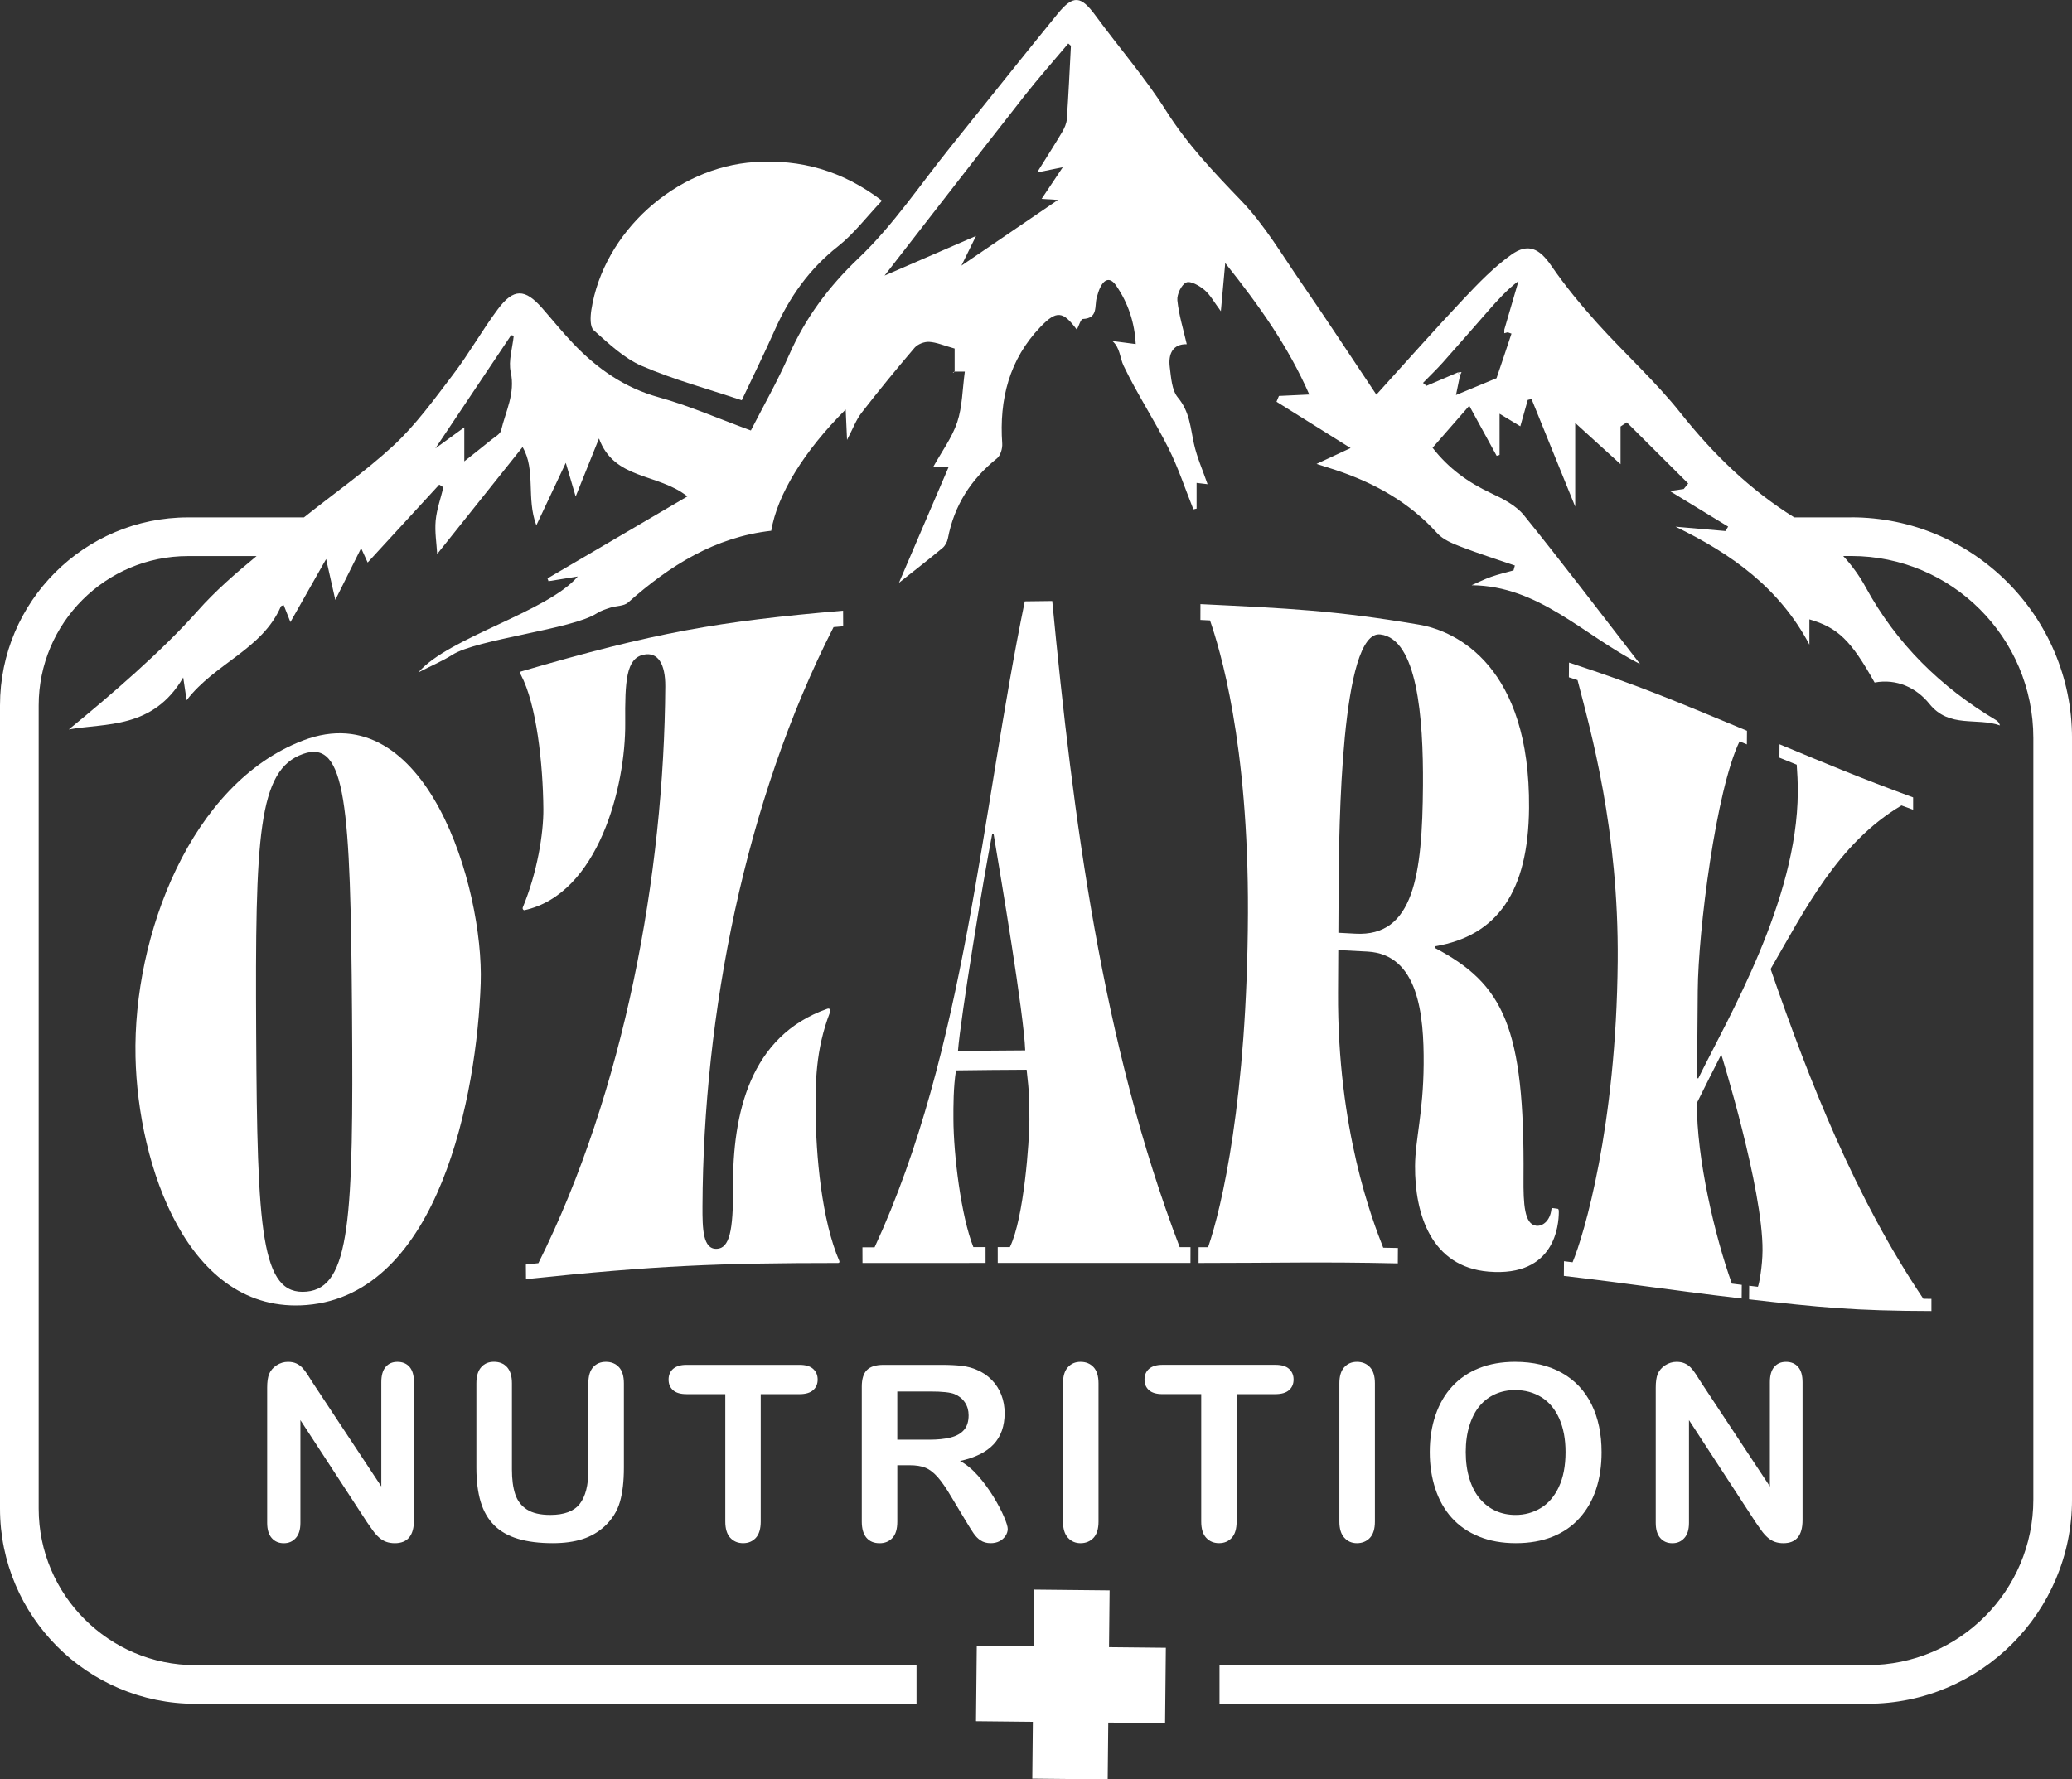
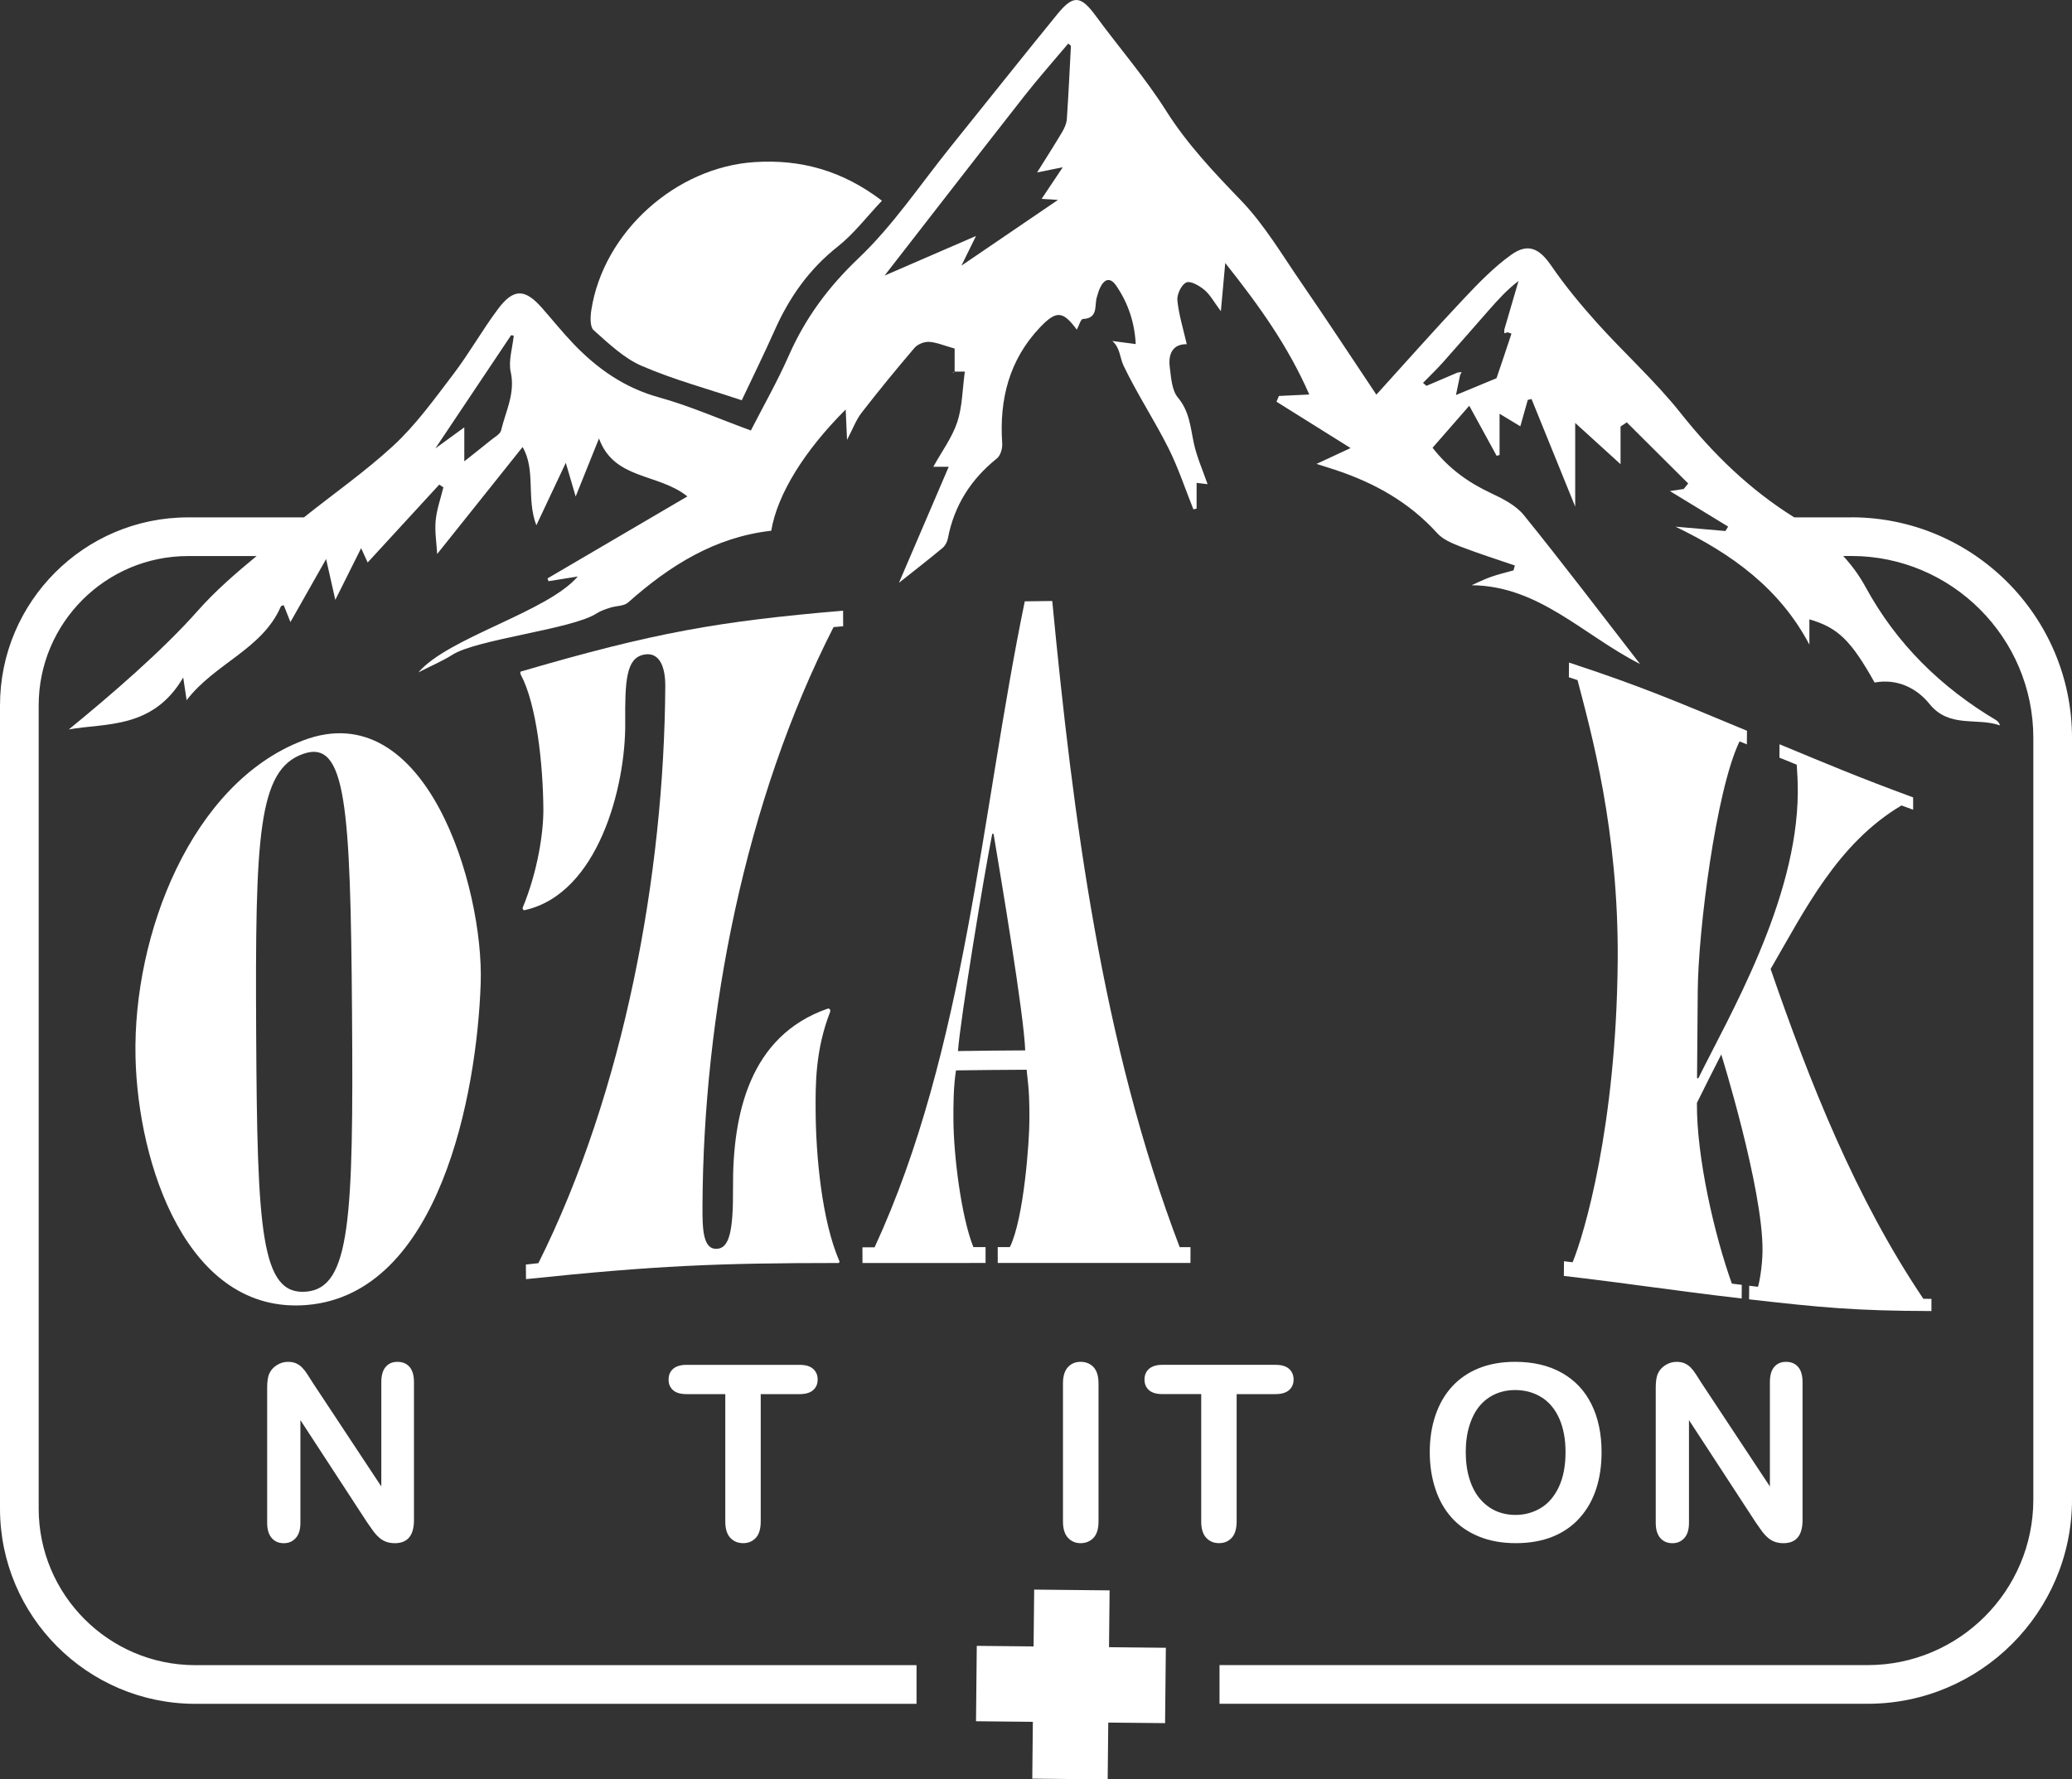
<svg xmlns="http://www.w3.org/2000/svg" viewBox="0 0 994.19 854" data-name="Layer 1" id="Layer_1">
  <rect x="0" y="0" width="994.19" height="854" fill="#333333" stroke="none" />
  <defs>
    <style>
      .cls-1 {
        fill: #fff;
        stroke-width: 0px;
      }
    </style>
  </defs>
  <path d="M185.05,656.03c-1.4,1.63-2.09,4.07-2.09,7.32v50.06l-32.78-49.6c-.92-1.45-1.81-2.85-2.67-4.19-.86-1.34-1.71-2.43-2.53-3.27-.82-.84-1.78-1.51-2.87-2.01-1.09-.49-2.41-.74-3.93-.74-1.95,0-3.77.55-5.45,1.64-1.69,1.09-2.89,2.5-3.62,4.22-.61,1.57-.92,3.73-.92,6.49v64.93c0,3.18.73,5.59,2.18,7.26,1.45,1.67,3.38,2.5,5.79,2.5s4.25-.82,5.74-2.47c1.5-1.64,2.24-4.08,2.24-7.29v-49.32l31.98,49.03c.92,1.34,1.84,2.66,2.76,3.93.92,1.28,1.91,2.41,2.99,3.36,1.07.96,2.22,1.65,3.45,2.09,1.22.44,2.6.66,4.13.66,6.12,0,9.18-3.69,9.18-11.08v-66.19c0-3.25-.71-5.7-2.12-7.32-1.42-1.63-3.35-2.44-5.8-2.44s-4.26.81-5.66,2.44Z" class="cls-1" />
-   <path d="M237.12,732.04c2.95,2.93,6.75,5.09,11.43,6.49,4.67,1.4,10.23,2.09,16.7,2.09,5.44,0,10.18-.65,14.24-1.95,4.05-1.3,7.61-3.37,10.68-6.2,3.56-3.33,5.98-7.2,7.26-11.6,1.28-4.4,1.93-9.89,1.93-16.48v-40.47c0-3.49-.8-6.08-2.38-7.78-1.59-1.7-3.67-2.55-6.23-2.55s-4.61.85-6.14,2.55c-1.54,1.71-2.3,4.3-2.3,7.78v41.73c0,7.2-1.38,12.57-4.13,16.11-2.76,3.54-7.47,5.3-14.12,5.3-4.82,0-8.57-.87-11.25-2.61-2.68-1.74-4.55-4.19-5.6-7.35-1.05-3.16-1.57-7.09-1.57-11.8v-41.39c0-3.45-.78-6.03-2.33-7.76-1.55-1.72-3.65-2.58-6.29-2.58s-4.57.86-6.11,2.58c-1.55,1.72-2.33,4.31-2.33,7.76v40.47c0,6.36.69,11.82,2.06,16.39,1.38,4.57,3.54,8.32,6.49,11.25Z" class="cls-1" />
  <path d="M350.4,738.04c1.59,1.72,3.64,2.58,6.17,2.58s4.51-.85,6.09-2.55c1.57-1.7,2.35-4.32,2.35-7.83v-61.14h18.6c2.91,0,5.09-.64,6.54-1.92,1.46-1.28,2.18-2.97,2.18-5.08s-.72-3.8-2.15-5.11c-1.43-1.3-3.63-1.95-6.57-1.95h-54.2c-2.79,0-4.92.63-6.4,1.89-1.47,1.26-2.21,2.99-2.21,5.16s.71,3.8,2.12,5.08c1.42,1.28,3.58,1.92,6.49,1.92h18.6v61.14c0,3.48.79,6.08,2.38,7.81Z" class="cls-1" />
-   <path d="M470.5,739.27c1.3.9,2.91,1.35,4.82,1.35,1.61,0,3.02-.31,4.25-.94,1.23-.63,2.19-1.5,2.9-2.59.71-1.09,1.06-2.19,1.06-3.3s-.6-3.04-1.81-5.88c-1.21-2.85-2.89-6.05-5.05-9.59-2.16-3.54-4.62-6.88-7.37-10.02-2.76-3.14-5.65-5.52-8.67-7.12,7.2-1.57,12.57-4.23,16.1-7.98,3.54-3.75,5.31-8.76,5.31-15.04,0-3.06-.52-5.96-1.57-8.7-1.06-2.73-2.59-5.14-4.62-7.2-2.03-2.07-4.37-3.66-7-4.76-2.18-1-4.63-1.65-7.35-1.98-2.72-.32-5.99-.48-9.82-.48h-27.73c-3.67,0-6.33.82-7.98,2.47-1.65,1.64-2.47,4.3-2.47,7.98v64.76c0,3.41.75,5.99,2.24,7.75,1.5,1.76,3.6,2.64,6.32,2.64,2.52,0,4.57-.84,6.14-2.52,1.57-1.68,2.35-4.3,2.35-7.86v-27.04h5.97c3.02,0,5.53.4,7.52,1.21,1.99.8,3.95,2.3,5.88,4.48,1.93,2.18,4.12,5.36,6.57,9.53l6.83,11.37c1.6,2.68,2.88,4.71,3.82,6.08.94,1.38,2.06,2.52,3.36,3.42ZM456.15,689.9c-2.8.71-6.24,1.06-10.34,1.06h-15.27v-23.14h15.73c5.86,0,9.78.42,11.77,1.26,2.1.88,3.75,2.21,4.94,3.99,1.19,1.78,1.78,3.84,1.78,6.17,0,2.99-.74,5.33-2.21,7.03-1.47,1.71-3.6,2.91-6.4,3.62Z" class="cls-1" />
  <path d="M512.39,656.17c-1.57,1.72-2.35,4.31-2.35,7.76v66.31c0,3.45.79,6.04,2.38,7.78,1.59,1.74,3.6,2.61,6.06,2.61s4.64-.86,6.23-2.58c1.59-1.72,2.38-4.33,2.38-7.81v-66.31c0-3.49-.8-6.08-2.38-7.78-1.59-1.7-3.67-2.55-6.23-2.55s-4.51.86-6.08,2.58Z" class="cls-1" />
  <path d="M593.37,730.23v-61.14h18.6c2.91,0,5.09-.64,6.54-1.92,1.46-1.28,2.18-2.97,2.18-5.08s-.72-3.8-2.15-5.11c-1.43-1.3-3.63-1.95-6.57-1.95h-54.2c-2.79,0-4.92.63-6.4,1.89-1.47,1.26-2.21,2.99-2.21,5.16s.71,3.8,2.12,5.08c1.42,1.28,3.58,1.92,6.49,1.92h18.6v61.14c0,3.48.79,6.08,2.38,7.81,1.59,1.72,3.64,2.58,6.17,2.58s4.51-.85,6.09-2.55c1.57-1.7,2.35-4.32,2.35-7.83Z" class="cls-1" />
-   <path d="M645.01,656.17c-1.57,1.72-2.35,4.31-2.35,7.76v66.31c0,3.45.79,6.04,2.38,7.78,1.59,1.74,3.6,2.61,6.06,2.61s4.64-.86,6.23-2.58c1.59-1.72,2.38-4.33,2.38-7.81v-66.31c0-3.49-.8-6.08-2.38-7.78-1.59-1.7-3.67-2.55-6.23-2.55s-4.51.86-6.08,2.58Z" class="cls-1" />
  <path d="M726.96,653.59c-6.43,0-12.17,1.01-17.22,3.01-5.05,2.01-9.34,4.91-12.86,8.7-3.52,3.79-6.21,8.38-8.06,13.78-1.86,5.4-2.79,11.33-2.79,17.8s.89,12.19,2.67,17.63c1.78,5.44,4.41,10.09,7.9,13.95,3.48,3.87,7.82,6.86,13.03,8.98,5.2,2.13,11.1,3.18,17.68,3.18s12.5-1.03,17.63-3.1c5.13-2.06,9.45-5.05,12.97-8.96,3.52-3.91,6.16-8.52,7.92-13.83,1.76-5.32,2.64-11.24,2.64-17.74,0-8.81-1.6-16.47-4.82-22.99-3.21-6.53-7.95-11.56-14.21-15.1-6.25-3.54-13.75-5.31-22.48-5.31ZM747.95,713.7c-2.17,4.55-5.07,7.92-8.73,10.1-3.66,2.18-7.66,3.27-12.03,3.27-3.41,0-6.54-.63-9.39-1.89-2.85-1.26-5.38-3.17-7.58-5.71-2.2-2.55-3.91-5.75-5.11-9.62-1.21-3.86-1.81-8.19-1.81-12.97s.6-9.02,1.81-12.83,2.85-6.94,4.94-9.39c2.08-2.45,4.57-4.32,7.46-5.6,2.89-1.28,6.04-1.92,9.44-1.92,4.79,0,9.02,1.16,12.72,3.47,3.69,2.31,6.53,5.73,8.52,10.25,1.99,4.52,2.99,9.86,2.99,16.02,0,6.66-1.08,12.27-3.24,16.82Z" class="cls-1" />
  <path d="M851.32,656.03c-1.4,1.63-2.09,4.07-2.09,7.32v50.06l-32.78-49.6c-.92-1.45-1.81-2.85-2.67-4.19-.86-1.34-1.71-2.43-2.53-3.27-.82-.84-1.78-1.51-2.87-2.01-1.09-.49-2.41-.74-3.93-.74-1.95,0-3.77.55-5.45,1.64-1.69,1.09-2.89,2.5-3.62,4.22-.61,1.57-.92,3.73-.92,6.49v64.93c0,3.18.73,5.59,2.18,7.26,1.45,1.67,3.38,2.5,5.79,2.5s4.25-.82,5.74-2.47c1.5-1.64,2.24-4.08,2.24-7.29v-49.32l31.98,49.03c.92,1.34,1.84,2.66,2.76,3.93.92,1.28,1.91,2.41,2.99,3.36,1.07.96,2.22,1.65,3.45,2.09,1.22.44,2.6.66,4.13.66,6.12,0,9.18-3.69,9.18-11.08v-66.19c0-3.25-.71-5.7-2.12-7.32-1.42-1.63-3.35-2.44-5.8-2.44s-4.26.81-5.66,2.44Z" class="cls-1" />
  <path d="M145.39,355.39c-53.68,20.47-81.65,93.37-80.37,151.83,1.13,51.59,24.79,123.82,82.15,119.1,63.68-5.24,81.68-101.27,83.48-154.42,1.55-45.76-26.06-139.09-85.26-116.52ZM147.13,619.9c-21.95,2.07-23.71-29.01-24.21-123.56-.51-95.24.85-126.89,22.51-134.51,20.62-7.26,22.74,24.67,23.48,124.35.74,98.95-.88,131.75-21.78,133.72Z" class="cls-1" />
  <path d="M404.57,300.59c-.01-3-.02-4.51-.04-7.51-59.78,5.12-90.37,10.42-154.62,29.22-.35.1-.35.88.01,1.55,7.55,14.17,10.62,42.86,10.8,64.38.1,11.74-2.92,30.5-9.85,47.21-.35.85.37,1.48.72,1.41,35.66-7.78,48.65-59.74,48.41-89.77-.16-20.41.47-31.04,8.76-32.86,6.91-1.52,10.53,4.43,10.46,15.19-.55,90.32-19.73,194.43-60.89,276.84-2.4.26-3.6.39-6,.65.02,2.8.04,4.2.06,7,62.6-6.54,92.25-7.71,149.75-7.74.65,0,.65-.42.64-.83-8.54-19.6-11.31-51.12-11.42-72.32-.07-12.47-.16-29.06,6.91-47.24.32-.84-.01-2.08-1.31-1.62-37.1,13.02-45.48,50.19-45.24,85.83.14,20.9-1.77,29.13-7.79,29.38-6.69.28-6.91-9.59-6.86-20.46.39-91.82,20.28-194.4,62.89-277.93,1.84-.16,2.76-.24,4.6-.39Z" class="cls-1" />
  <path d="M571.23,598.56c-2.08,0-3.12,0-5.19,0-37.32-97.72-51.19-206.48-61.15-310.12-5.27.04-7.91.07-13.18.16-20.9,101.19-28.26,215.2-72.06,310.03-2.34,0-3.51,0-5.84.01.01,3.01.02,4.52.03,7.53,23.62,0,35.43-.01,59.06-.02,0-3.04,0-4.57-.01-7.61-2.34,0-3.51,0-5.85,0-5.87-14.78-9.53-44.29-9.57-61.59-.02-5.91-.04-15.2,1.24-23.23,13.55-.18,20.33-.24,33.89-.31,1.32,11.43,1.32,14.82,1.33,24.13,0,9.74-2.56,47.01-9.36,60.98-2.34,0-3.51,0-5.84,0,0,3.04,0,4.57.01,7.61,36.99,0,55.48,0,92.47,0,0-3.04.01-4.56.02-7.59ZM459.65,504.43c1.26-16.06,12.23-83,16.44-104.23.26,0,.39,0,.65-.01,3.64,21.92,14.51,86.14,15.18,103.93-12.91.07-19.36.14-32.27.32Z" class="cls-1" />
-   <path d="M575.12,598.57c0,3.03-.01,4.55-.02,7.59,38.29,0,57.95-.65,95.6.19.02-2.95.03-4.43.05-7.39-2.81-.07-4.22-.1-7.05-.14-5.07-12.83-22.05-56.54-21.68-122.52.05-8.13.07-12.2.11-20.33,5.61.28,8.42.43,14.03.73,24.46,1.35,27.11,30.36,26.94,54.04-.16,23.28-4.04,36.11-4.13,48.79-.16,22.9,7.59,48.5,35.32,50.78,31.99,2.63,33.61-22.63,33.66-28.53,0-.79.01-1.57-.58-1.65-.95-.13-1.43-.2-2.39-.33-.6-.08-.6.71-.6.71-.64,5.44-4.25,8.14-7.25,7.77-5.69-.69-6.22-10.29-6.12-23.02.59-72.39-9.58-92.92-42.47-110.29,0-.32,0-.49,0-.81,29.91-5,44.8-26.27,45.13-66.42.56-67.58-34.42-84.86-52.91-87.98-40.81-6.89-62.64-7.78-104.76-9.83,0,3.03-.01,4.55-.02,7.59,1.84.09,2.76.13,4.61.23,4.56,13.3,18.52,58.2,18.2,140.49-.35,89.01-12.57,141.4-19.12,160.35-1.82,0-2.73,0-4.54,0ZM642.3,426.5c.16-29.05,1.1-124.28,20.03-122.01,17.62,2.11,20.67,39.43,20.44,72.53-.3,42.9-4.38,72.65-32.43,71.09-3.26-.18-4.9-.27-8.16-.44.05-8.46.07-12.7.12-21.16Z" class="cls-1" />
-   <path d="M750.43,605.3c-.02,2.82-.04,4.24-.06,7.06,34.36,4.03,50.93,6.83,85.32,10.83.02-2.62.03-3.93.05-6.54-1.9-.23-2.85-.35-4.75-.59-8.15-22.62-16.98-60.32-16.77-86.74,4.67-9.42,7.01-14.07,11.68-23.25,0,0,20.01,64.27,19.8,94.13-.05,7.55-1.61,16.01-2.22,17.38-1.67-.2-2.51-.3-4.18-.5-.02,2.61-.03,3.91-.05,6.52,33.74,3.84,50.77,5.55,87.49,5.62v-5.84c-1.56-.02-2.33-.03-3.88-.05-32.46-48.22-54.4-103.55-73.28-158.26,16.26-28,32.06-60.28,62.79-78.5,2.23.82,3.35,1.23,5.59,2.04,0-2.37,0-3.55,0-5.91-26.42-9.75-39.05-15.1-64.11-25.5-.02,2.57-.02,3.86-.04,6.43,3.31,1.35,4.97,2.02,8.3,3.37.28,3.66.54,8.72.51,13.32-.31,51.94-33.08,107.46-47.75,137.24-.24-.05-.35-.08-.59-.14.14-16.82.2-25.22.34-42.04.23-28.65,8.7-96.01,20.05-119.56,1.41.57,2.11.86,3.52,1.44.02-2.62.03-3.92.05-6.54-34.17-14.18-50.77-21.37-85.4-32.73-.02,2.83-.04,4.24-.06,7.06,1.67.54,2.5.81,4.16,1.36,6.34,24.47,19.81,71.77,19.27,134.94-.68,79.35-16.2,131.45-21.65,144.47-1.66-.21-2.49-.31-4.16-.51Z" class="cls-1" />
+   <path d="M750.43,605.3c-.02,2.82-.04,4.24-.06,7.06,34.36,4.03,50.93,6.83,85.32,10.83.02-2.62.03-3.93.05-6.54-1.9-.23-2.85-.35-4.75-.59-8.15-22.62-16.98-60.32-16.77-86.74,4.67-9.42,7.01-14.07,11.68-23.25,0,0,20.01,64.27,19.8,94.13-.05,7.55-1.61,16.01-2.22,17.38-1.67-.2-2.51-.3-4.18-.5-.02,2.61-.03,3.91-.05,6.52,33.74,3.84,50.77,5.55,87.49,5.62v-5.84c-1.56-.02-2.33-.03-3.88-.05-32.46-48.22-54.4-103.55-73.28-158.26,16.26-28,32.06-60.28,62.79-78.5,2.23.82,3.35,1.23,5.59,2.04,0-2.37,0-3.55,0-5.91-26.42-9.75-39.05-15.1-64.11-25.5-.02,2.57-.02,3.86-.04,6.43,3.31,1.35,4.97,2.02,8.3,3.37.28,3.66.54,8.72.51,13.32-.31,51.94-33.08,107.46-47.75,137.24-.24-.05-.35-.08-.59-.14.14-16.82.2-25.22.34-42.04.23-28.65,8.7-96.01,20.05-119.56,1.41.57,2.11.86,3.52,1.44.02-2.62.03-3.92.05-6.54-34.17-14.18-50.77-21.37-85.4-32.73-.02,2.83-.04,4.24-.06,7.06,1.67.54,2.5.81,4.16,1.36,6.34,24.47,19.81,71.77,19.27,134.94-.68,79.35-16.2,131.45-21.65,144.47-1.66-.21-2.49-.31-4.16-.51" class="cls-1" />
  <polygon points="532.41 763.28 496.22 762.91 495.94 790.18 468.68 789.91 468.31 826.09 495.58 826.37 495.31 853.64 531.49 854 531.77 826.73 559.03 827 559.4 790.83 532.13 790.55 532.41 763.28" class="cls-1" />
  <path d="M888.27,248.31h-27.35c-21.25-13.25-38.84-30.31-54.48-50.02-12.17-15.33-26.9-28.6-40.04-43.19-7.86-8.74-15.41-17.88-22.06-27.56-5.62-8.18-11.03-11.13-19.23-5.26-8.39,6-15.74,13.64-22.88,21.21-13.7,14.52-26.92,29.5-41.82,45.92-12.59-18.82-24.06-36.35-35.94-53.6-9.3-13.5-17.77-27.93-29.02-39.62-13.08-13.58-25.78-26.96-35.96-43.07-10.04-15.89-22.51-30.22-33.66-45.42-7.2-9.82-10.77-10.37-18.46-.95-17.2,21.09-34.11,42.43-51.18,63.63-14.52,18.02-27.53,37.65-44.15,53.46-14.49,13.78-25.54,28.65-33.49,46.67-5.59,12.67-12.48,24.77-18.27,36.1-15.87-5.82-29.72-11.94-44.15-15.92-16.52-4.57-29.59-13.76-41.09-25.81-5.2-5.45-9.93-11.34-14.91-17.01-8.25-9.4-13.71-9.57-21.24.51-7.56,10.12-13.79,21.26-21.45,31.31-9.09,11.93-17.99,24.36-28.94,34.42-13.39,12.31-28.4,22.81-42.66,34.2h-55.64C40.47,248.31,0,288.79,0,338.53v385.49c0,51.67,42.04,93.71,93.71,93.71h346.06v-18.56H93.71c-41.44,0-75.15-33.72-75.15-75.15v-385.49c0-39.51,32.15-71.66,71.66-71.66h32.89c-10,8.25-19.79,16.72-28.28,26.32-16.91,19.13-41.84,40.58-61.82,56.9,17.47-3.17,40.39,0,54.9-24.95.56,3.69,1.03,6.83,1.64,10.91,13.64-17.81,36.33-24.39,45.22-45.02.14-.32.87-.38,1.37-.58,1.11,2.81,2.22,5.6,3.21,8.1,5.53-9.77,10.84-19.14,17.13-30.24,1.84,8.17,3.1,13.78,4.41,19.59,4.12-8.25,7.97-15.96,12.39-24.82,1.89,4.15,2.91,6.4,3.13,6.89,11.33-12.34,22.84-24.86,34.35-37.39.67.43,1.33.87,1.99,1.3-1.29,5.32-3.21,10.58-3.71,15.98-.49,5.36.44,10.86.73,16.02,14.18-17.77,27.53-34.48,40.97-51.33,6.47,10.95,1.7,24.64,6.61,37.56,4.58-9.72,9.15-19.43,14.13-29.99,1.57,5.34,2.84,9.69,4.74,16.16,3.95-9.83,7.18-17.88,11.19-27.85,7.31,19.98,28.24,16.51,42.42,27.81-22.95,13.46-45.03,26.4-67.12,39.36.16.44.32.89.48,1.33,3.85-.62,7.7-1.24,14.04-2.25-14.69,17.13-62.02,29.17-76.47,46.02,6.49-3.33,11.64-5.48,16.27-8.43,11.79-7.53,57.56-12.25,69.28-19.89,1.95-1.27,4.28-2.02,6.52-2.74,2.84-.92,6.54-.7,8.54-2.47,19.9-17.7,41.68-31.42,68.69-34.45,2.93-17.44,15.73-38.23,35.72-58.19.19,4.35.38,8.62.65,14.59,2.9-5.53,4.37-9.66,6.93-12.96,8.24-10.62,16.74-21.03,25.47-31.24,1.49-1.74,4.65-2.97,6.95-2.85,3.56.19,7.06,1.76,12.28,3.21v11.05h4.89c-1.19,8.66-1.18,16.88-3.64,24.27-2.49,7.46-7.43,14.09-11.48,21.42h7.39c-8,18.67-15.75,36.72-23.88,55.69,7.62-6.05,14.37-11.27,20.92-16.73,1.27-1.05,2.24-2.93,2.56-4.58,3.01-15.82,11.05-28.38,23.55-38.41,1.7-1.36,2.69-4.78,2.52-7.15-1.48-21.17,3.38-40.29,18.26-55.86,7.87-8.23,10.95-7.63,17.54,1.24.97-1.8,1.87-5.09,2.91-5.13,7.45-.33,5.48-6.26,6.66-10.33.45-1.55.87-3.14,1.56-4.59,1.99-4.22,4.8-5.36,7.74-1.1,5.84,8.48,8.88,17.92,9.39,28.06-4.28-.56-7.69-1.01-11.09-1.45h0s-.2-.14-.2-.14l.15.2c3.66,3.16,3.51,8.03,5.33,11.82,6.48,13.5,14.77,26.1,21.5,39.49,4.73,9.43,8.04,19.58,11.98,29.4.51-.12,1.02-.23,1.54-.35v-12.35c2.22.26,3.81.45,5.26.62-2.34-6.79-5.14-13-6.55-19.5-1.67-7.72-2.08-15.38-7.69-22.08-2.93-3.5-3.24-9.53-3.89-14.53-.84-6.5,1.51-11.2,8.15-11.06-1.62-7.09-3.79-13.99-4.51-21.05-.29-2.85,1.95-7.54,4.28-8.58,2.04-.91,6.3,1.56,8.71,3.58,2.76,2.31,4.57,5.78,7.88,10.21.72-7.97,1.31-14.41,2.1-23.13,16.31,20.48,30.15,39.89,40.33,63.11-5.59.26-10.08.48-14.57.69-.39.92-.77,1.85-1.16,2.77,11.87,7.43,23.74,14.85,35.55,22.24-4.88,2.27-9.89,4.6-16.34,7.6,4.21,1.34,6.69,2.1,9.15,2.92,18.66,6.21,35.34,15.49,48.76,30.34,2.77,3.06,7.23,4.9,11.24,6.45,8.56,3.31,17.33,6.07,26.01,9.05-.22.78-.44,1.56-.66,2.35-3.6,1.01-7.25,1.86-10.77,3.1-3.19,1.12-6.23,2.66-9.34,4.02,32.36.29,53.36,23.83,80.84,37.81-19.41-25.04-37.21-48.53-55.74-71.43-3.83-4.73-10.1-7.92-15.81-10.59-10.88-5.1-20.24-11.77-28.01-21.77,5.84-6.69,11.37-13.02,17.61-20.16,4.9,8.97,9.02,16.5,13.14,24.04.47-.14.93-.28,1.4-.43v-19.77c3.8,2.29,6.6,3.99,9.96,6.02,1.35-4.78,2.46-8.72,3.57-12.66.6-.14,1.21-.29,1.81-.43,6.74,16.6,13.47,33.2,20.95,51.64v-40.16c7.3,6.64,13.73,12.5,21.76,19.8v-18.08c1-.67,1.99-1.33,2.99-2,9.82,9.78,19.64,19.56,29.47,29.34-.72.88-1.44,1.77-2.16,2.65-2.03.3-4.06.6-6.63.98,9.83,6,18.9,11.53,27.96,17.06-.44.71-.88,1.42-1.32,2.12-7.98-.69-15.96-1.39-23.94-2.08,27.03,13.03,49.98,29.6,64.24,56.6v-12.13c13.67,3.99,19.93,10.04,31.29,30.33,10.6-1.98,20.07,2.49,26.31,10.25,9.5,11.81,22.72,6.39,33.84,10.33-.41-1.39-1.11-2.08-1.93-2.57-26.44-15.77-47.7-36.56-62.55-63.84-3-5.51-6.63-10.44-10.73-14.91h3.86c48.17,0,87.36,39.19,87.36,87.36v365.49c0,43.81-35.64,79.46-79.46,79.46h-311.03v18.56h311.03c54.05,0,98.02-43.97,98.02-98.02v-365.49c0-58.4-47.52-105.92-105.92-105.92ZM245.07,178.61c2.23,10.25-2.46,18.79-4.63,27.95-.42,1.78-2.98,3.12-4.68,4.51-4.29,3.49-8.65,6.9-12.98,10.34,0-5.38,0-10.75,0-16.3-4.03,2.93-8.42,6.12-13.88,10.09,12.68-18.96,24.52-36.64,36.35-54.33.42.08.84.15,1.26.23-.59,5.86-2.64,12.04-1.45,17.5ZM511.89,57.18c-.15,2.12-1.15,4.33-2.26,6.21-3.51,5.94-7.25,11.74-12,19.36,5.17-1.04,8.11-1.64,12.31-2.48-3.64,5.44-6.63,9.91-10.15,15.17,3.57.23,6.28.41,7.84.51-15.21,10.35-31,21.11-46.32,31.54,1.5-3.05,3.67-7.46,7.01-14.25-15.65,6.78-29.45,12.77-43.89,19.03,22.79-29.31,44.79-57.78,66.99-86.09,6.78-8.65,14.09-16.88,21.16-25.3.43.37.85.73,1.27,1.09h0c-.62,11.74-1.15,23.49-1.96,35.21ZM721.81,158.1c0,.61-.02,1.23-.03,1.84.55-.15,1.1-.3,1.65-.45.63.22,1.81.63,1.81.64-2.27,6.93-4.62,13.84-7.18,21.39-5.16,2.14-11.86,4.92-19.45,8.07.64-3.11,1.29-6.23,1.93-9.35-.36-.49-.72-.98-1.08-1.47-5,2.14-10.01,4.28-15.01,6.41-.56-.47-1.11-.94-1.66-1.41h0c3.17-3.25,6.46-6.39,9.49-9.77,7.44-8.33,14.74-16.79,22.12-25.17,4.37-4.96,8.8-9.87,14.22-13.97-2.27,7.74-4.53,15.48-6.79,23.23,0,0,0,0,0,0Z" class="cls-1" />
  <path d="M307.93,175.61c15.12,6.56,31.21,10.88,47.98,16.5,5.17-10.96,10.74-22.24,15.85-33.73,7.01-15.76,16.54-29.27,30.27-40.1,7.68-6.06,13.76-14.16,21.15-21.96-19.1-14.54-39.03-19.93-61.03-18.53-37.96,2.42-72.62,33.64-78.41,70.98-.49,3.19-.72,8.06,1.1,9.69,7.17,6.38,14.49,13.42,23.07,17.15Z" class="cls-1" />
  <path d="M457.57,178.91c.09-.09.15-.21.22-.32-.21.05-.42.11-.62.16.14.06.36.2.4.16Z" class="cls-1" />
-   <path d="M457.79,178.59c.09-.03.19-.05.28-.07h0v-.18h-.11c-.06.09-.12.17-.17.25Z" class="cls-1" />
  <path d="M701.3,178.56c-.62.07-1.23.15-1.85.22.36.49.72.98,1.08,1.47.25-.56.51-1.13.76-1.69Z" class="cls-1" />
</svg>